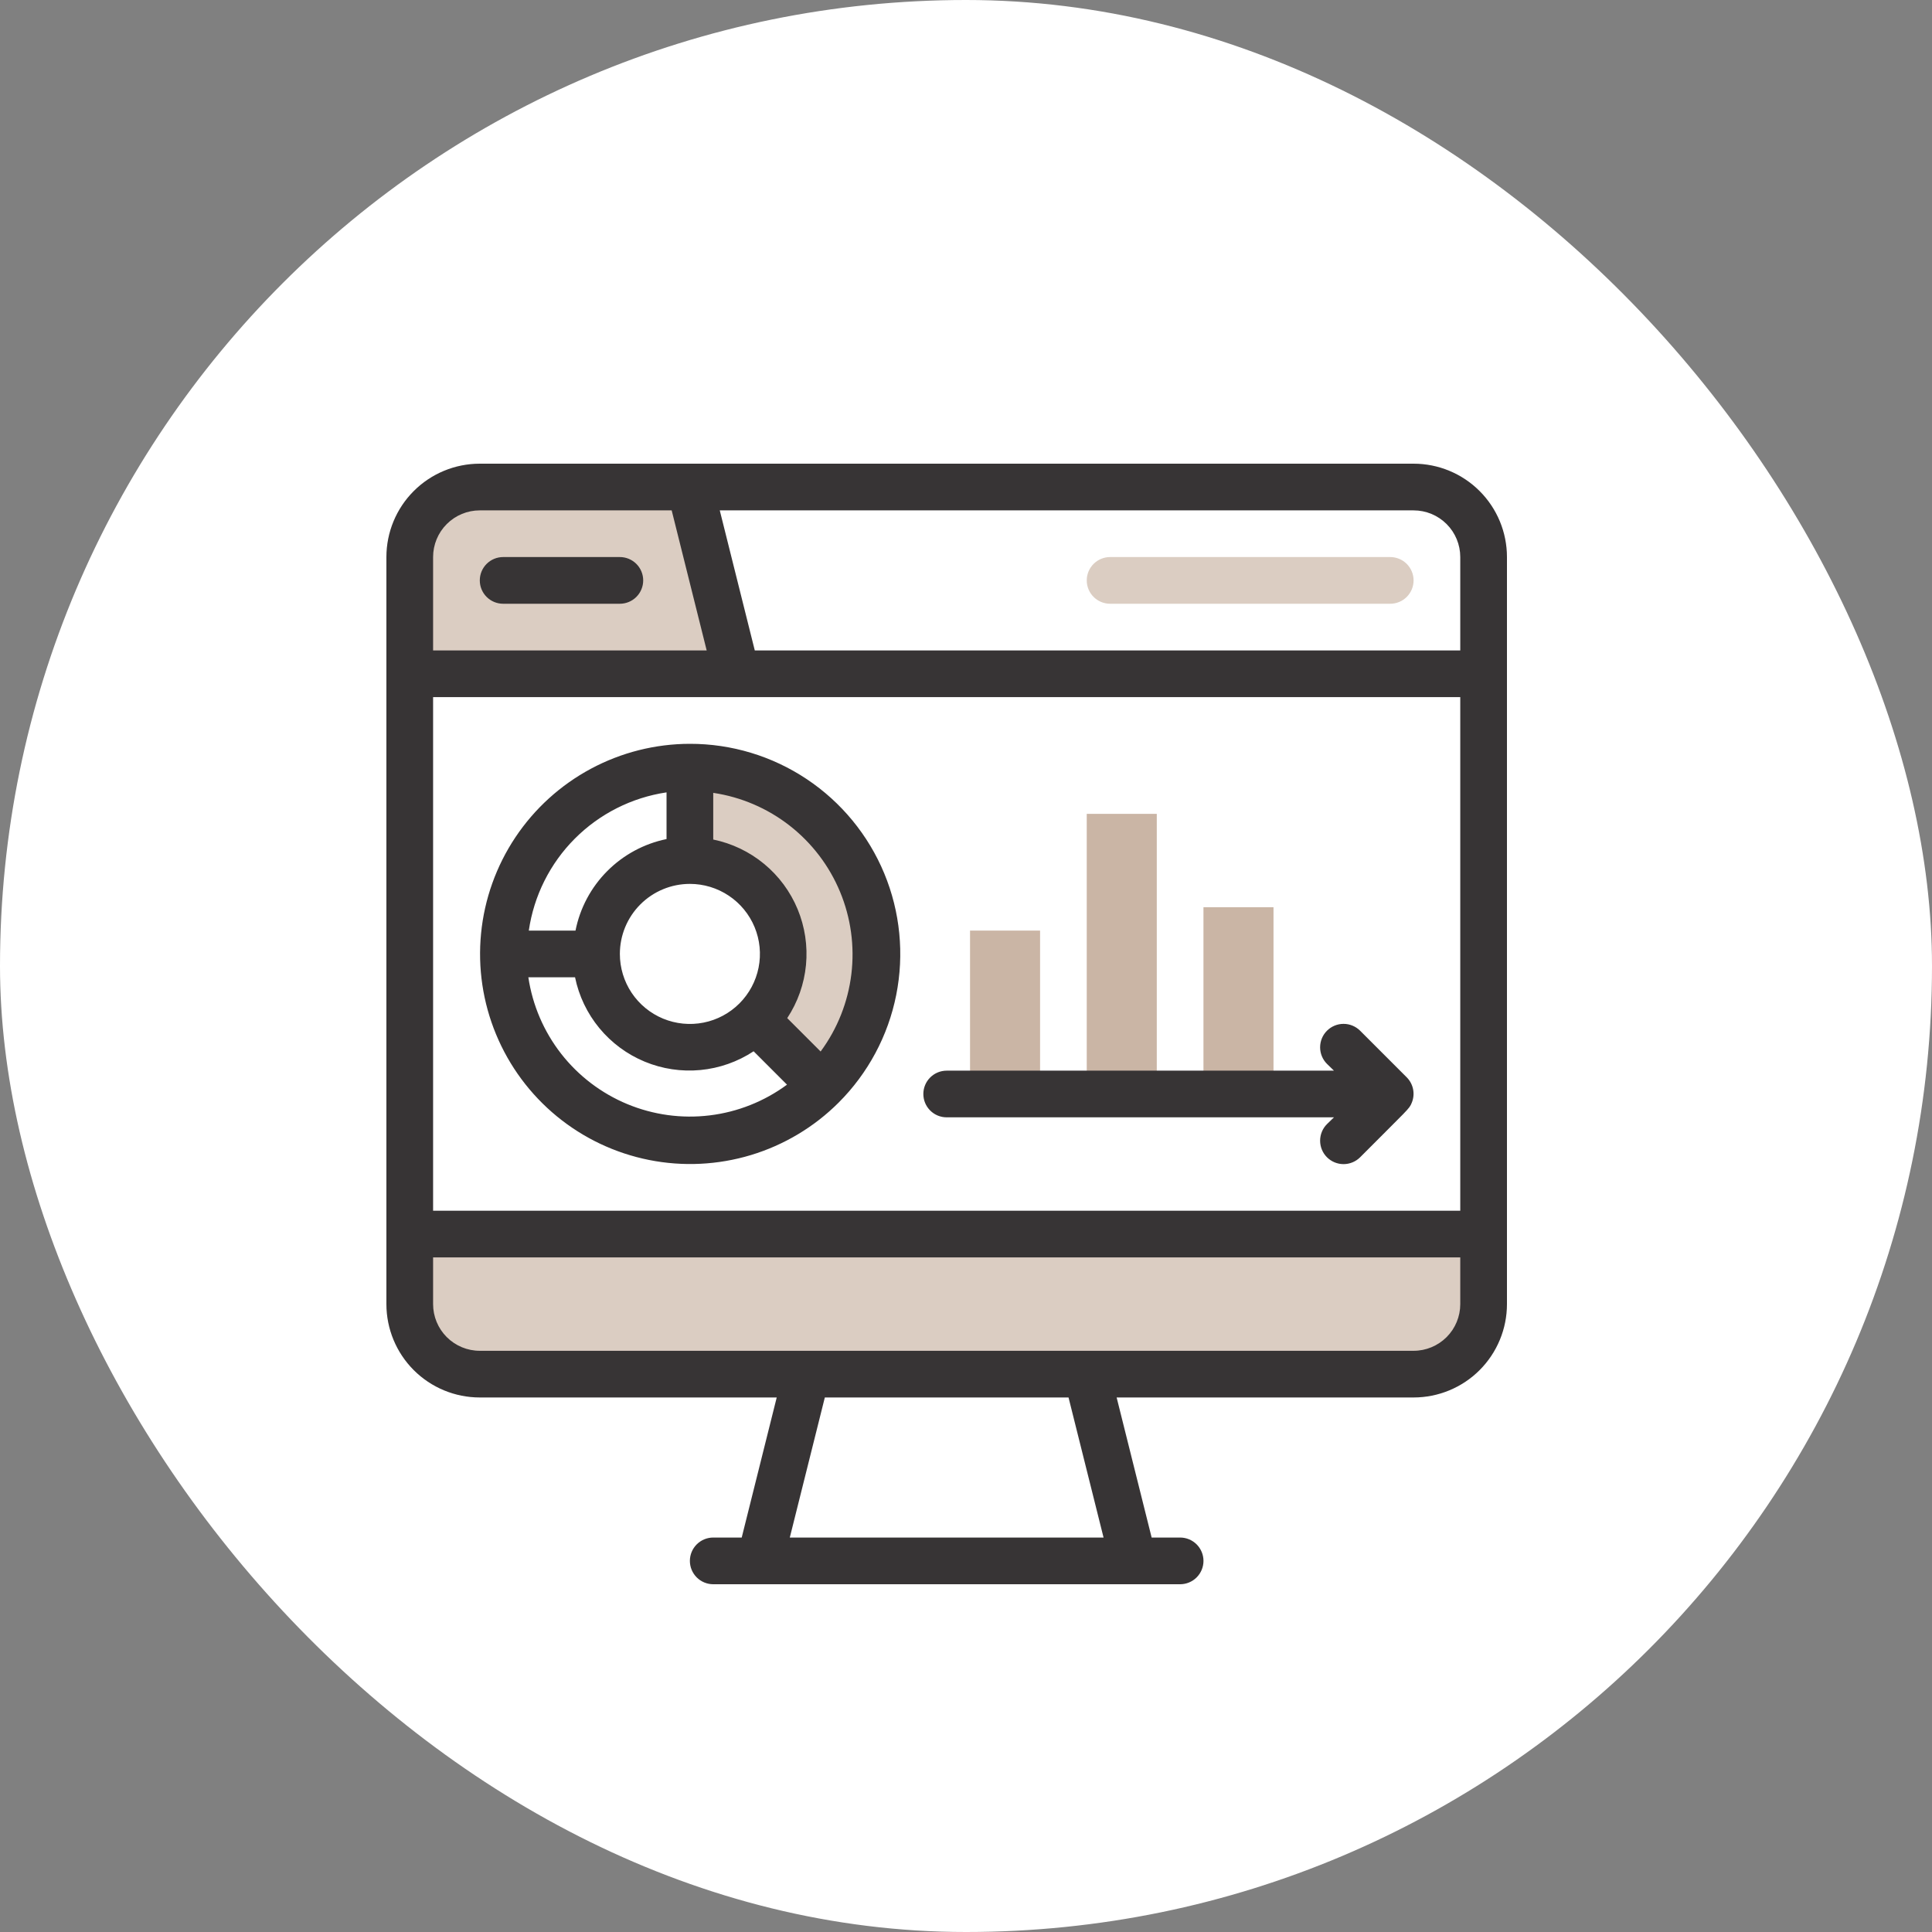
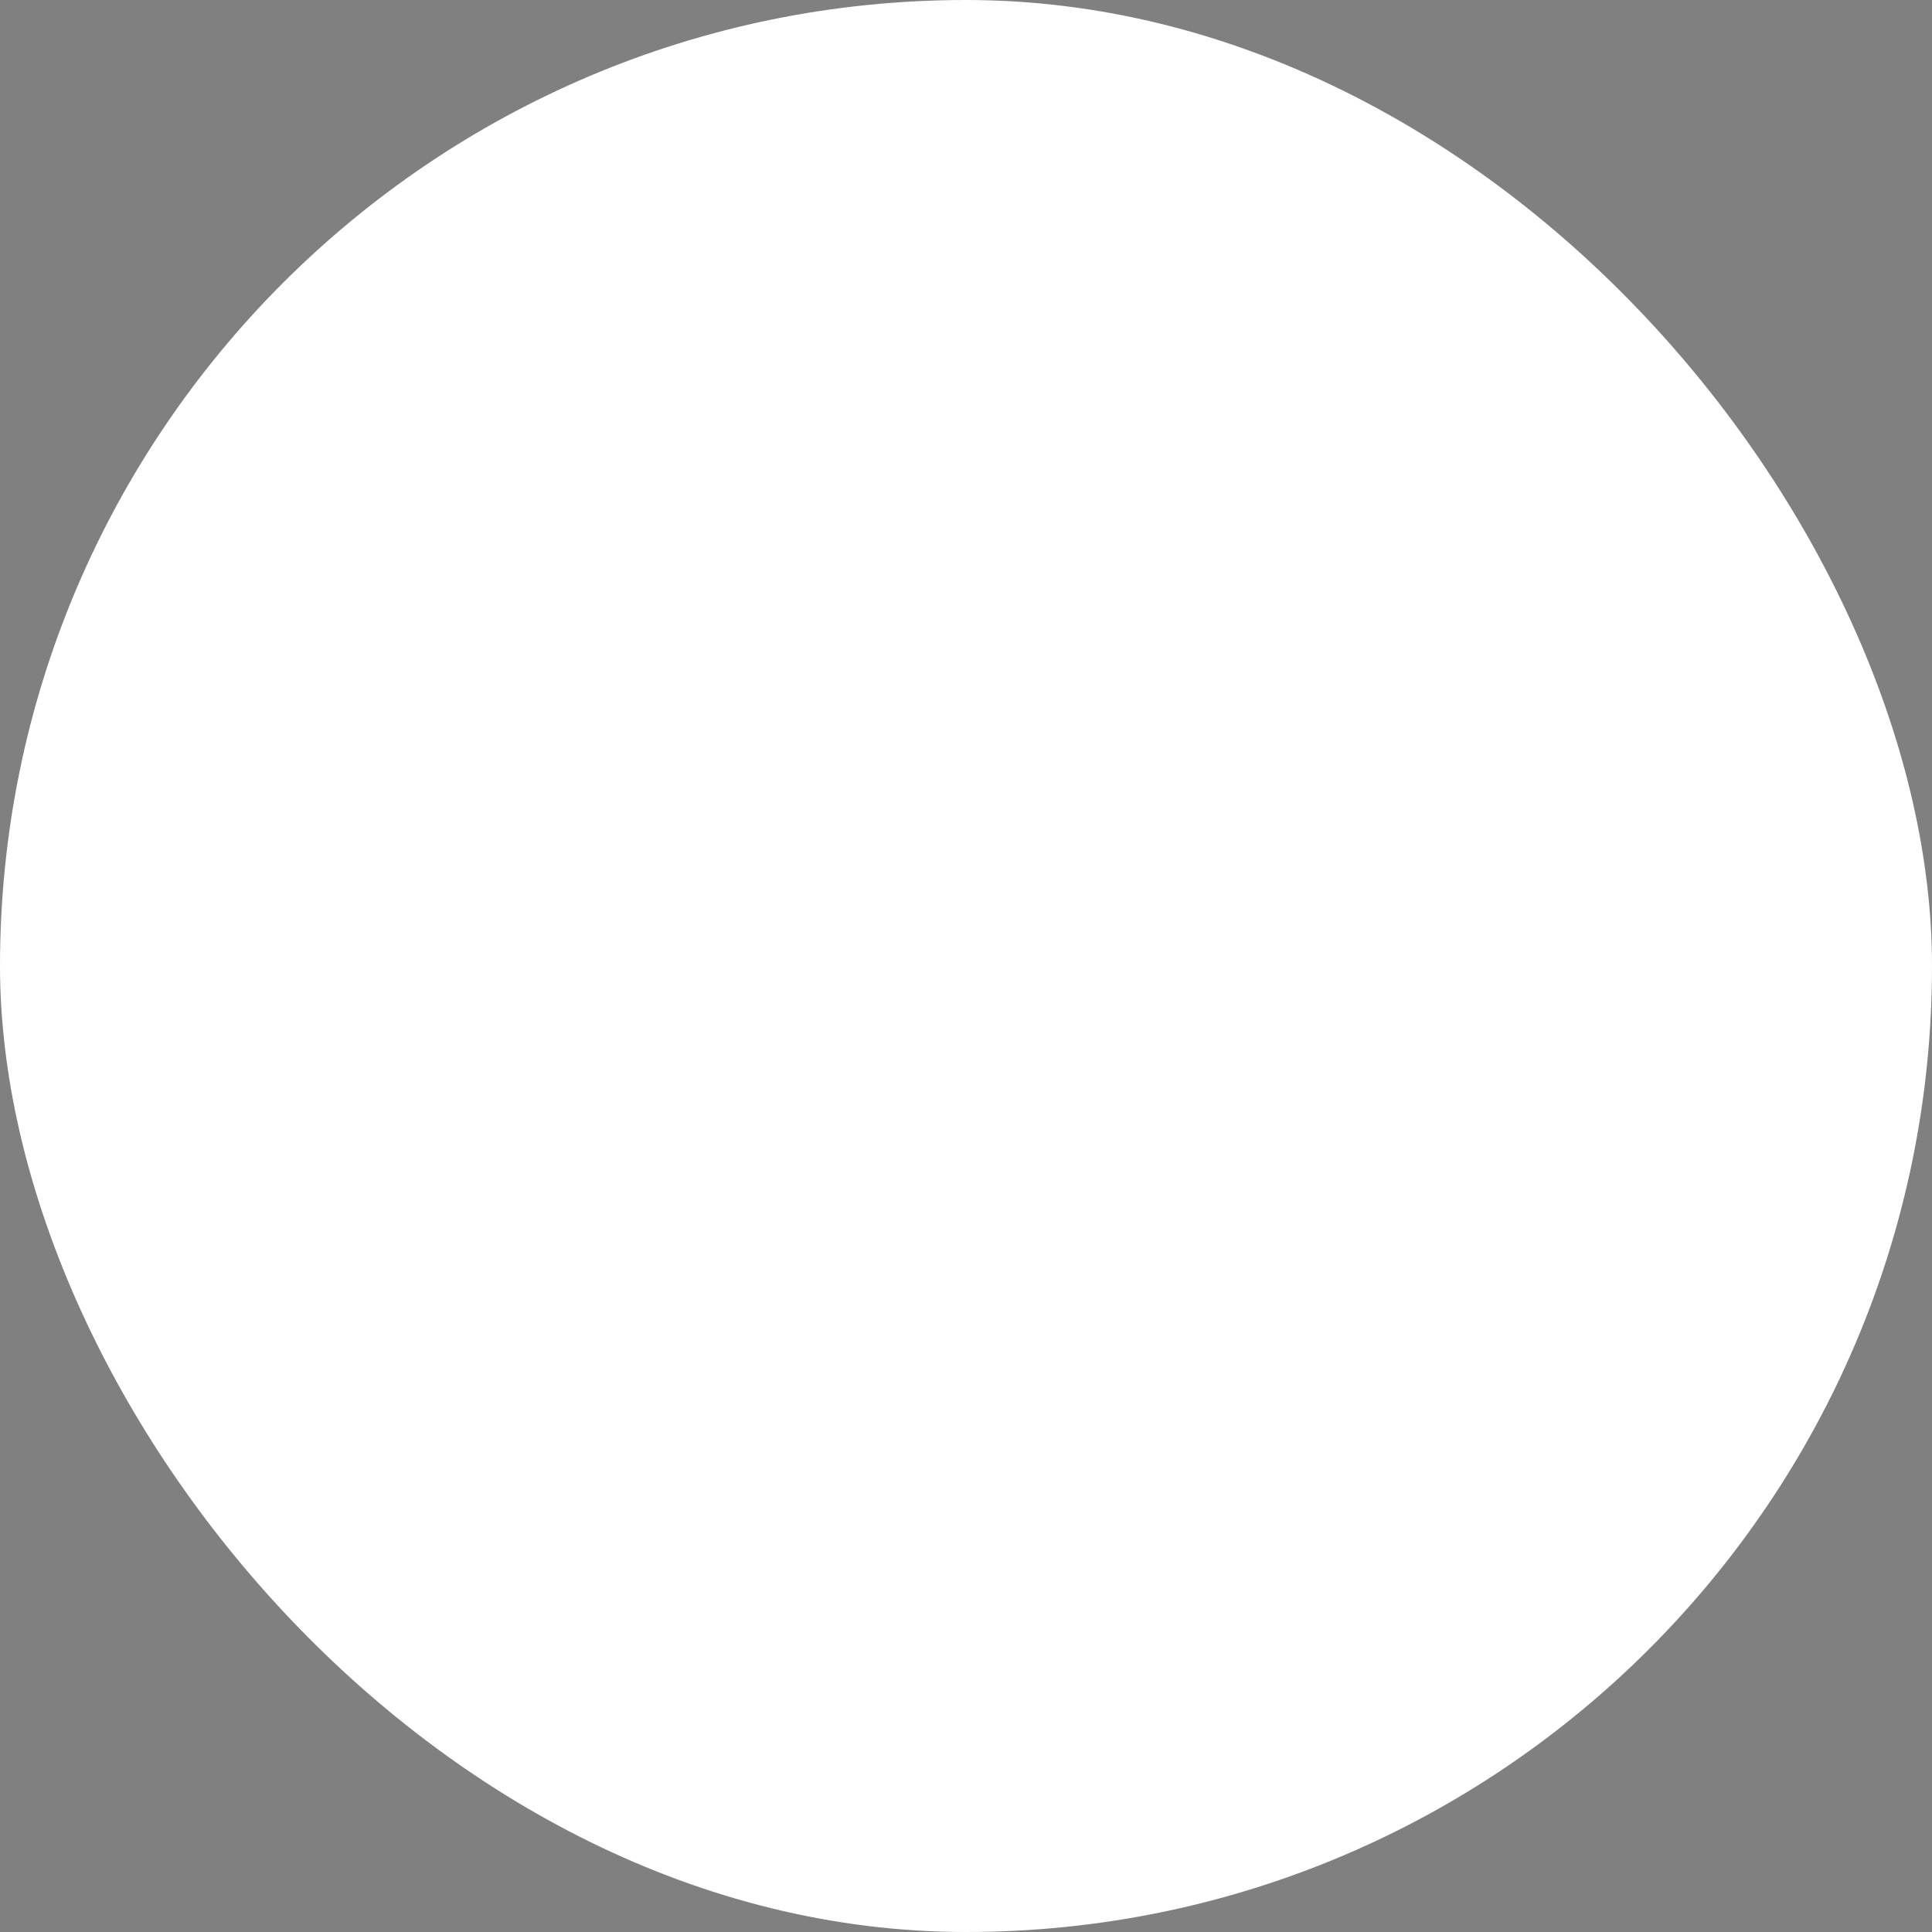
<svg xmlns="http://www.w3.org/2000/svg" width="100" height="100" viewBox="0 0 100 100" fill="none">
  <rect x="0" y="0" width="100" height="100" fill="#808080" stroke="none" />
  <rect width="100" height="100" rx="50" fill="white" />
  <g clip-path="url(#clip0_109_9710)">
-     <path d="M42.548 56.214L39.128 52.794C39.805 52.118 40.266 51.257 40.453 50.319C40.639 49.381 40.544 48.408 40.178 47.525C39.811 46.641 39.191 45.886 38.396 45.355C37.6 44.824 36.665 44.541 35.709 44.542V39.708C37.621 39.707 39.492 40.273 41.083 41.335C42.674 42.397 43.914 43.907 44.647 45.675C45.379 47.442 45.57 49.387 45.197 51.263C44.823 53.139 43.901 54.862 42.548 56.214ZM76.792 63.875V67.5C76.792 68.461 76.41 69.383 75.73 70.063C75.05 70.743 74.128 71.125 73.167 71.125H24.834C23.872 71.125 22.95 70.743 22.27 70.063C21.59 69.383 21.209 68.461 21.209 67.5V63.875H76.792ZM38.125 34.875H21.209V28.833C21.209 27.872 21.59 26.95 22.27 26.27C22.95 25.59 23.872 25.208 24.834 25.208H35.709L38.125 34.875Z" fill="#DBCDC2" />
-     <path d="M32.084 31.25H26.042C25.721 31.25 25.414 31.123 25.187 30.896C24.961 30.669 24.834 30.362 24.834 30.042C24.834 29.721 24.961 29.414 25.187 29.187C25.414 28.961 25.721 28.833 26.042 28.833H32.084C32.404 28.833 32.711 28.961 32.938 29.187C33.164 29.414 33.292 29.721 33.292 30.042C33.292 30.362 33.164 30.669 32.938 30.896C32.711 31.123 32.404 31.25 32.084 31.25Z" fill="#373435" />
    <path d="M71.958 31.25H57.458C57.138 31.25 56.831 31.123 56.604 30.896C56.377 30.669 56.25 30.362 56.25 30.042C56.25 29.721 56.377 29.414 56.604 29.187C56.831 28.961 57.138 28.833 57.458 28.833H71.958C72.279 28.833 72.586 28.961 72.813 29.187C73.039 29.414 73.167 29.721 73.167 30.042C73.167 30.362 73.039 30.669 72.813 30.896C72.586 31.123 72.279 31.25 71.958 31.25Z" fill="#DBCDC2" />
    <path d="M73.167 24H24.833C23.552 24 22.322 24.509 21.416 25.416C20.509 26.322 20 27.552 20 28.833V67.5C20 68.782 20.509 70.011 21.416 70.918C22.322 71.824 23.552 72.333 24.833 72.333H40.203L38.391 79.583H36.917C36.596 79.583 36.289 79.711 36.062 79.937C35.836 80.164 35.708 80.471 35.708 80.792C35.708 81.112 35.836 81.419 36.062 81.646C36.289 81.873 36.596 82 36.917 82H61.083C61.404 82 61.711 81.873 61.938 81.646C62.164 81.419 62.292 81.112 62.292 80.792C62.292 80.471 62.164 80.164 61.938 79.937C61.711 79.711 61.404 79.583 61.083 79.583H59.609L57.797 72.333H73.167C74.448 72.333 75.678 71.824 76.584 70.918C77.491 70.011 78 68.782 78 67.5V28.833C78 27.552 77.491 26.322 76.584 25.416C75.678 24.509 74.448 24 73.167 24ZM22.417 36.083H75.583V62.667H22.417V36.083ZM75.583 28.833V33.667H39.068L37.255 26.417H73.167C73.808 26.417 74.422 26.671 74.876 27.125C75.329 27.578 75.583 28.192 75.583 28.833ZM22.417 28.833C22.417 28.192 22.671 27.578 23.125 27.125C23.578 26.671 24.192 26.417 24.833 26.417H34.766L36.578 33.667H22.417V28.833ZM57.12 79.583H40.88L42.693 72.333H55.307L57.12 79.583ZM73.167 69.917H24.833C24.192 69.917 23.578 69.662 23.125 69.209C22.671 68.756 22.417 68.141 22.417 67.5V65.083H75.583V67.5C75.583 68.141 75.329 68.756 74.876 69.209C74.422 69.662 73.808 69.917 73.167 69.917Z" fill="#373435" />
-     <path d="M53.834 48.167H50.209V56.625H53.834V48.167Z" fill="#CAB5A5" />
-     <path d="M59.875 42.125H56.25V56.625H59.875V42.125Z" fill="#CAB5A5" />
    <path d="M65.916 46.958H62.291V56.625H65.916V46.958Z" fill="#CAB5A5" />
    <path d="M35.709 38.5C33.921 38.502 32.162 38.945 30.587 39.789C29.011 40.634 27.668 41.853 26.676 43.34C25.684 44.827 25.074 46.535 24.9 48.314C24.726 50.093 24.992 51.888 25.677 53.539C26.361 55.19 27.442 56.647 28.823 57.781C30.205 58.915 31.845 59.691 33.597 60.04C35.35 60.39 37.162 60.301 38.873 59.784C40.584 59.266 42.141 58.335 43.406 57.072C44.929 55.551 45.968 53.612 46.388 51.501C46.809 49.389 46.594 47.2 45.77 45.211C44.945 43.222 43.549 41.523 41.758 40.328C39.967 39.133 37.861 38.497 35.709 38.5ZM42.475 54.426L40.747 52.698C41.291 51.874 41.624 50.929 41.718 49.946C41.811 48.963 41.663 47.972 41.285 47.06C40.907 46.148 40.311 45.342 39.549 44.714C38.788 44.085 37.884 43.653 36.917 43.454V41.038C38.36 41.253 39.723 41.837 40.873 42.735C42.023 43.633 42.922 44.813 43.481 46.16C44.041 47.508 44.242 48.977 44.066 50.425C43.889 51.874 43.342 53.252 42.475 54.426ZM35.709 45.75C36.425 45.75 37.126 45.963 37.722 46.361C38.319 46.759 38.783 47.325 39.058 47.988C39.332 48.65 39.404 49.379 39.264 50.082C39.124 50.785 38.779 51.431 38.272 51.938C37.765 52.445 37.119 52.791 36.416 52.93C35.713 53.07 34.984 52.998 34.321 52.724C33.659 52.45 33.093 51.985 32.694 51.389C32.296 50.793 32.084 50.092 32.084 49.375C32.084 48.414 32.465 47.492 33.145 46.812C33.825 46.132 34.747 45.75 35.709 45.75ZM34.5 41.013V43.43C33.336 43.669 32.268 44.245 31.43 45.088C30.591 45.93 30.02 47.001 29.788 48.167H27.371C27.632 46.366 28.467 44.698 29.751 43.409C31.035 42.121 32.701 41.28 34.5 41.013ZM27.347 50.583H29.764C29.962 51.551 30.394 52.454 31.023 53.216C31.651 53.977 32.457 54.573 33.369 54.951C34.281 55.329 35.272 55.478 36.255 55.384C37.238 55.29 38.183 54.957 39.007 54.414L40.735 56.142C39.561 57.008 38.183 57.556 36.735 57.732C35.286 57.909 33.817 57.707 32.469 57.148C31.122 56.588 29.942 55.69 29.044 54.54C28.147 53.389 27.562 52.026 27.347 50.583ZM73.07 57.084C73.163 56.864 73.188 56.622 73.143 56.387C73.098 56.153 72.984 55.937 72.817 55.767L70.4 53.35C70.172 53.123 69.864 52.995 69.542 52.995C69.22 52.995 68.912 53.123 68.684 53.35C68.456 53.578 68.329 53.887 68.329 54.208C68.329 54.53 68.456 54.839 68.684 55.066L69.046 55.417H49C48.68 55.417 48.372 55.544 48.146 55.771C47.919 55.997 47.792 56.304 47.792 56.625C47.792 56.946 47.919 57.253 48.146 57.479C48.372 57.706 48.68 57.833 49 57.833H69.046L68.684 58.184C68.456 58.411 68.329 58.72 68.329 59.042C68.329 59.364 68.456 59.672 68.684 59.9C68.912 60.127 69.22 60.255 69.542 60.255C69.864 60.255 70.172 60.127 70.4 59.9C72.913 57.374 72.937 57.41 73.07 57.084Z" fill="#373435" />
  </g>
  <defs>
    <clipPath id="clip0_109_9710">
-       <rect width="58" height="58" fill="white" transform="translate(20 24)" />
-     </clipPath>
+       </clipPath>
  </defs>
</svg>